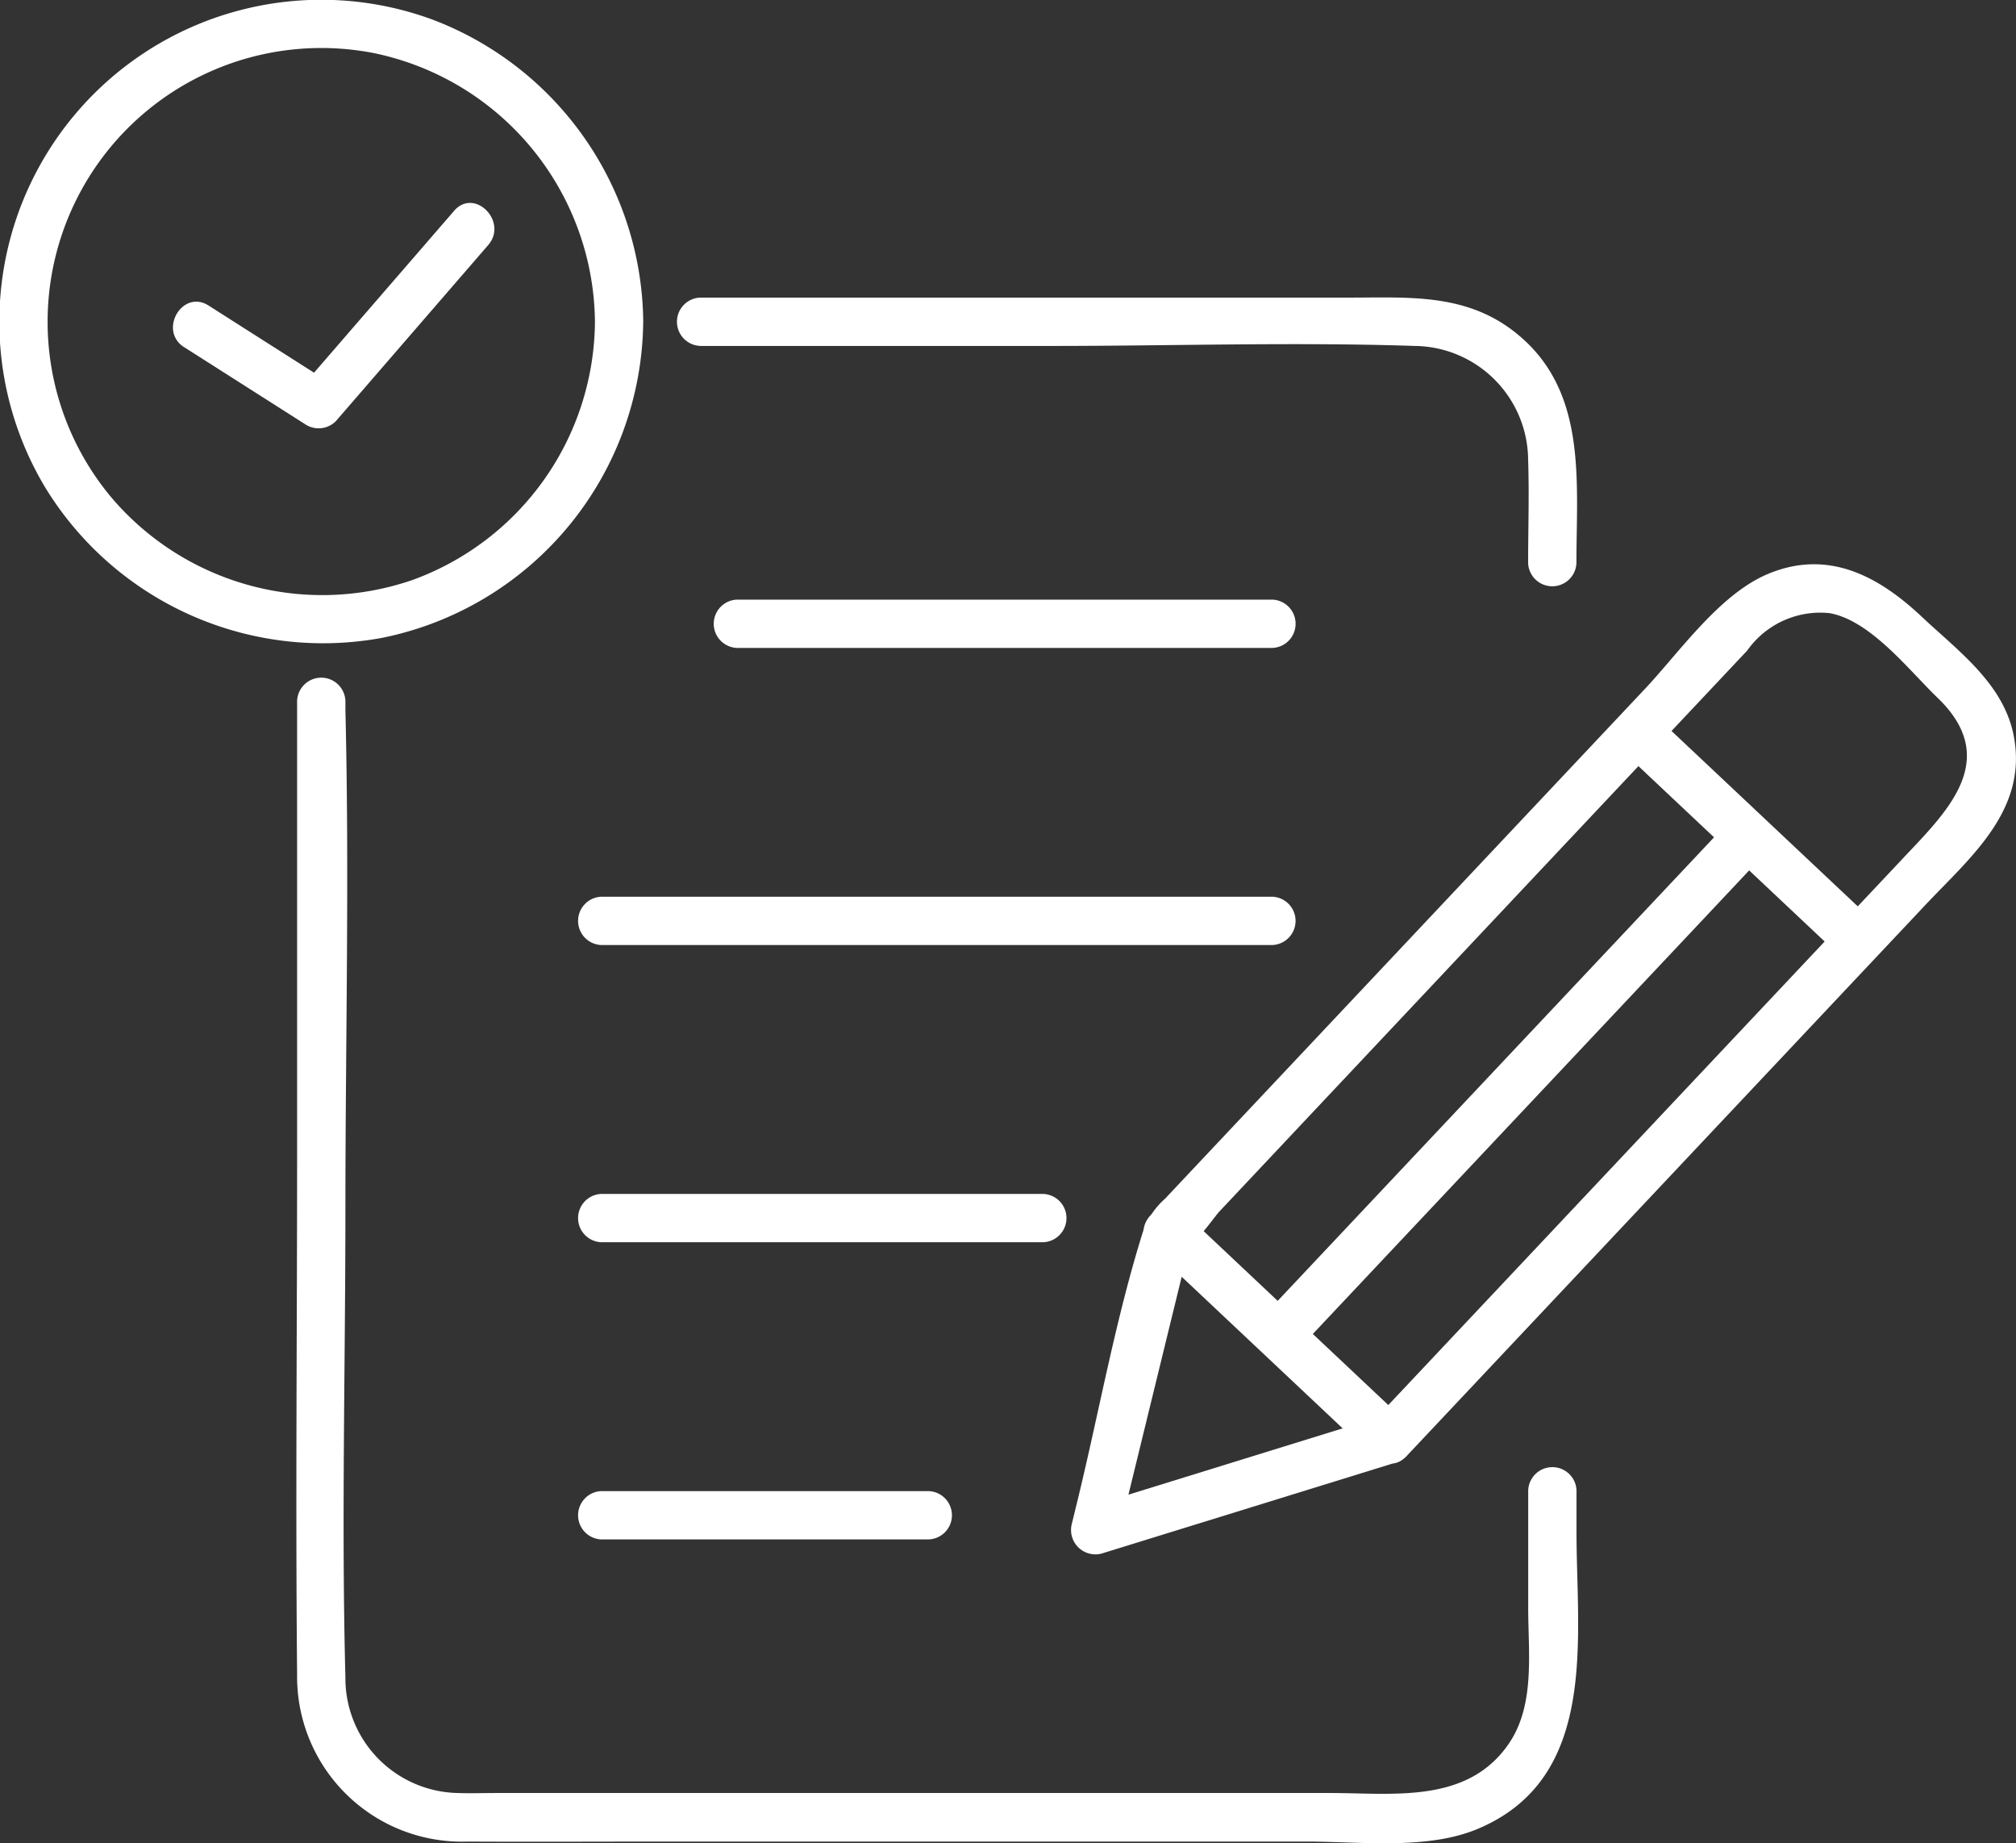
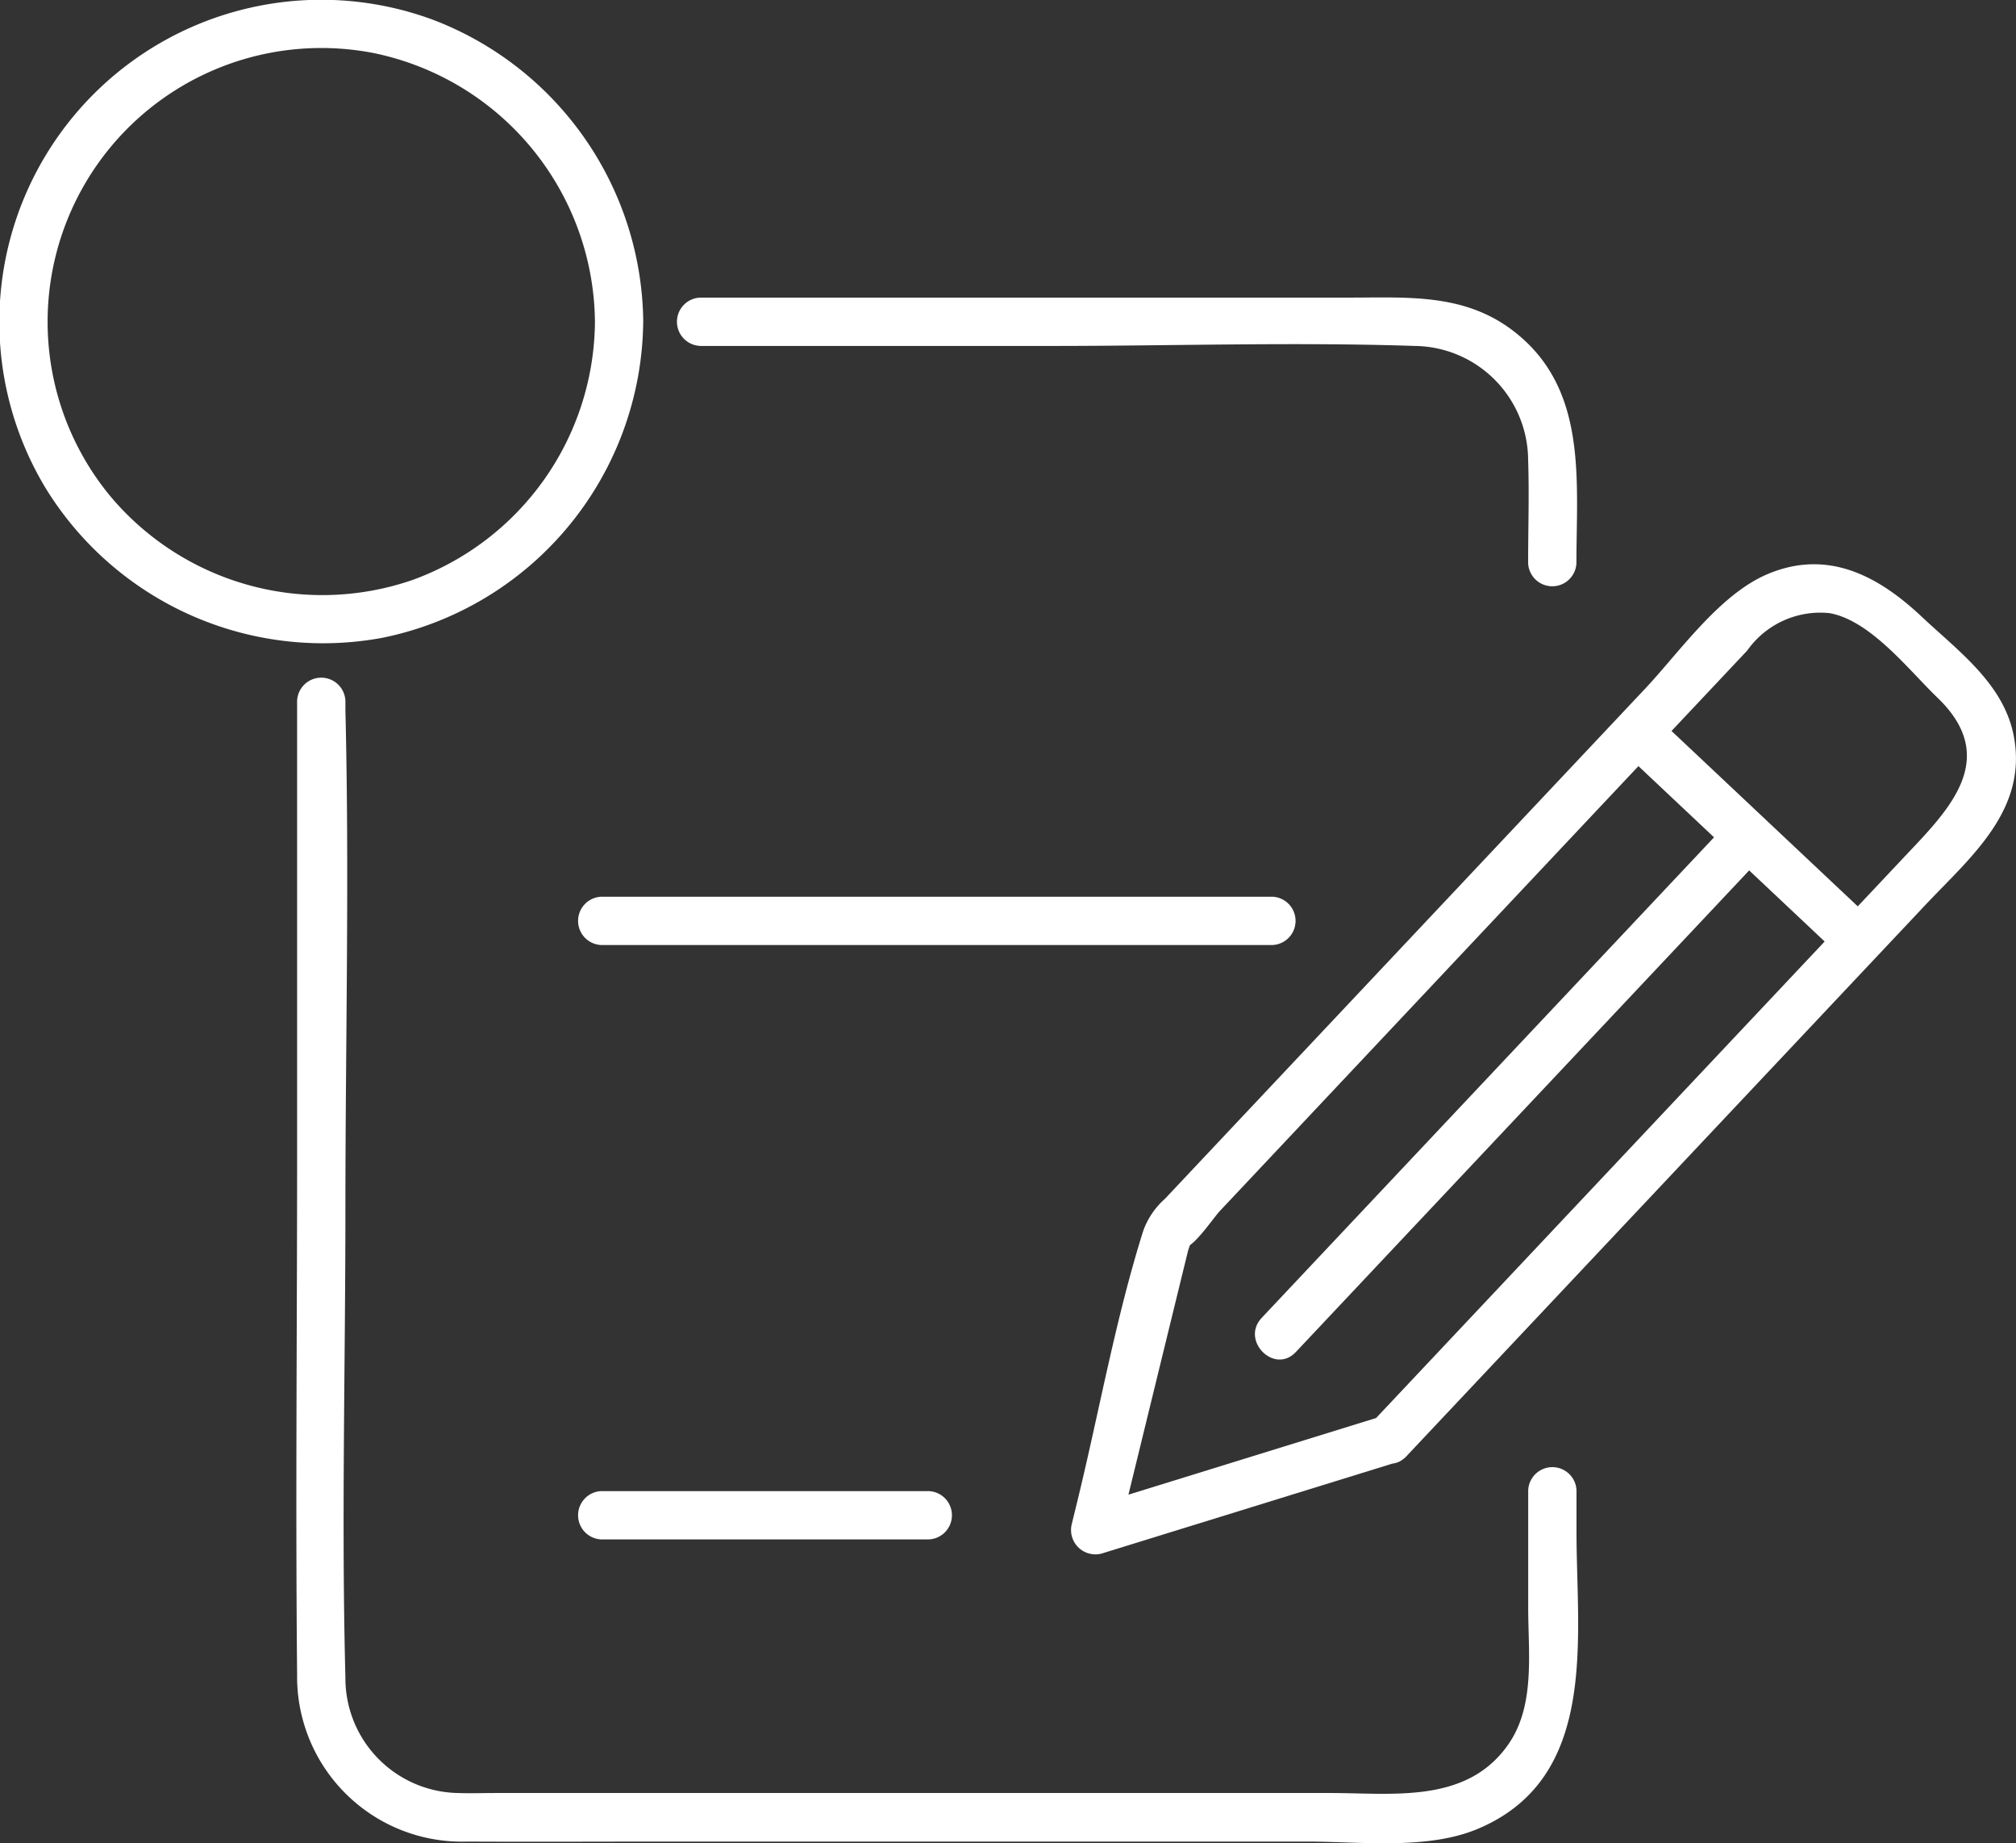
<svg xmlns="http://www.w3.org/2000/svg" id="ongoing-rep-assessments-icon" width="55.728" height="50.936" viewBox="0 0 55.728 50.936">
  <rect x="0" y="0" width="55.728" height="50.936" fill="#333333" stroke="none" />
  <defs>
    <clipPath id="clip-path">
      <rect id="Rectangle_1104" data-name="Rectangle 1104" width="55.728" height="50.936" fill="#fff" />
    </clipPath>
  </defs>
  <g id="Group_1820" data-name="Group 1820" clip-path="url(#clip-path)">
    <path id="Path_4716" data-name="Path 4716" d="M101.551,45.677h9.7c3.346,0,6.713-.111,10.058,0a3.17,3.17,0,0,1,3.129,3.149c.032.948,0,1.9,0,2.851a.668.668,0,0,0,1.335,0c0-2.33.323-4.879-1.8-6.457-1.347-1-2.9-.879-4.472-.879h-17.95a.668.668,0,0,0,0,1.335" transform="translate(-82.196 -36.116)" fill="#fff" />
    <path id="Path_4717" data-name="Path 4717" d="M78.237,123.435V126.7c0,1.244.2,2.693-.555,3.768-1.147,1.637-3.178,1.336-4.912,1.336H49.684c-.342,0-.687.012-1.029,0a3.172,3.172,0,0,1-3.114-3.192c-.112-4.294,0-8.607,0-12.9,0-4.608.113-9.231,0-13.838,0-.084,0-.168,0-.253a.668.668,0,0,0-1.335,0v12.615c0,4.765-.046,9.532,0,14.3a4.558,4.558,0,0,0,4.707,4.61c1.845.01,3.691,0,5.537,0H72.13c1.485,0,3.323.237,4.722-.355,3.341-1.411,2.72-5.263,2.72-8.2v-1.151a.668.668,0,0,0-1.335,0" transform="translate(-35.993 -82.25)" fill="#fff" />
    <path id="Path_4718" data-name="Path 4718" d="M168.27,107.64l-8.141,2.518.821.821,1.575-6.444.354-1.448c.016-.065.093-.235.075-.306-.052-.2-.16.2-.131.192.246-.043.774-.822.932-.99L174.373,90.7l3.965-4.211a2.473,2.473,0,0,1,2.274-1.036c1.137.2,2.2,1.582,2.994,2.345,1.8,1.736.192,3.2-1.026,4.5l-4.953,5.26-9.653,10.253c-.589.625.354,1.571.944.944l8.838-9.387,5.5-5.841c1.245-1.322,2.839-2.621,2.453-4.669-.273-1.45-1.536-2.355-2.548-3.308-1.2-1.128-2.6-1.88-4.267-1.172-1.332.568-2.425,2.152-3.386,3.173l-11.581,12.3-1.683,1.788a2.158,2.158,0,0,0-.6.884c-.757,2.4-1.207,4.939-1.8,7.384l-.175.717a.674.674,0,0,0,.821.821l8.141-2.518c.818-.253.469-1.542-.355-1.287" transform="translate(-130.041 -68.508)" fill="#fff" />
    <path id="Path_4719" data-name="Path 4719" d="M240.651,106.7l6.118,5.76c.625.589,1.571-.354.944-.944l-6.118-5.76c-.625-.589-1.571.354-.944.944" transform="translate(-195.861 -85.998)" fill="#fff" />
-     <path id="Path_4720" data-name="Path 4720" d="M170.678,181.025l6.118,5.76c.625.589,1.571-.354.944-.944l-6.118-5.76c-.625-.589-1.571.354-.944.944" transform="translate(-138.862 -146.538)" fill="#fff" />
    <path id="Path_4721" data-name="Path 4721" d="M200.237,121.206,188.88,133.268l-1.618,1.719c-.588.625.354,1.571.944.944l11.357-12.063,1.618-1.719c.589-.625-.354-1.571-.944-.944" transform="translate(-152.387 -98.563)" fill="#fff" />
-     <path id="Path_4722" data-name="Path 4722" d="M107.033,90.7h14.8a.668.668,0,0,0,0-1.335h-14.8a.668.668,0,0,0,0,1.335" transform="translate(-86.661 -72.793)" fill="#fff" />
    <path id="Path_4723" data-name="Path 4723" d="M86.81,134.992h18.549a.668.668,0,0,0,0-1.335H86.81a.668.668,0,0,0,0,1.335" transform="translate(-70.188 -108.874)" fill="#fff" />
-     <path id="Path_4724" data-name="Path 4724" d="M86.81,179.286H99.026a.668.668,0,0,0,0-1.335H86.81a.668.668,0,0,0,0,1.335" transform="translate(-70.188 -144.954)" fill="#fff" />
    <path id="Path_4725" data-name="Path 4725" d="M86.81,223.58h9.05a.668.668,0,0,0,0-1.335H86.81a.668.668,0,0,0,0,1.335" transform="translate(-70.188 -181.035)" fill="#fff" />
    <path id="Path_4726" data-name="Path 4726" d="M16.446,8.893A7.652,7.652,0,0,1,11.4,16.03,7.648,7.648,0,0,1,3.05,13.714,7.567,7.567,0,0,1,10.333,1.467a7.658,7.658,0,0,1,6.113,7.426.668.668,0,0,0,1.335,0,9.023,9.023,0,0,0-5.8-8.342,8.9,8.9,0,0,0-10.744,12.9,9,9,0,0,0,9.328,4.177,9,9,0,0,0,7.215-8.738.668.668,0,0,0-1.335,0" transform="translate(0 0)" fill="#fff" />
-     <path id="Path_4727" data-name="Path 4727" d="M26.1,34.243l3.374,2.148a.673.673,0,0,0,.809-.1L34.5,31.418c.56-.647-.38-1.6-.944-.944l-4.214,4.868.809-.1L26.772,33.09c-.727-.463-1.4.692-.674,1.153" transform="translate(-21.005 -24.645)" fill="#fff" />
  </g>
</svg>